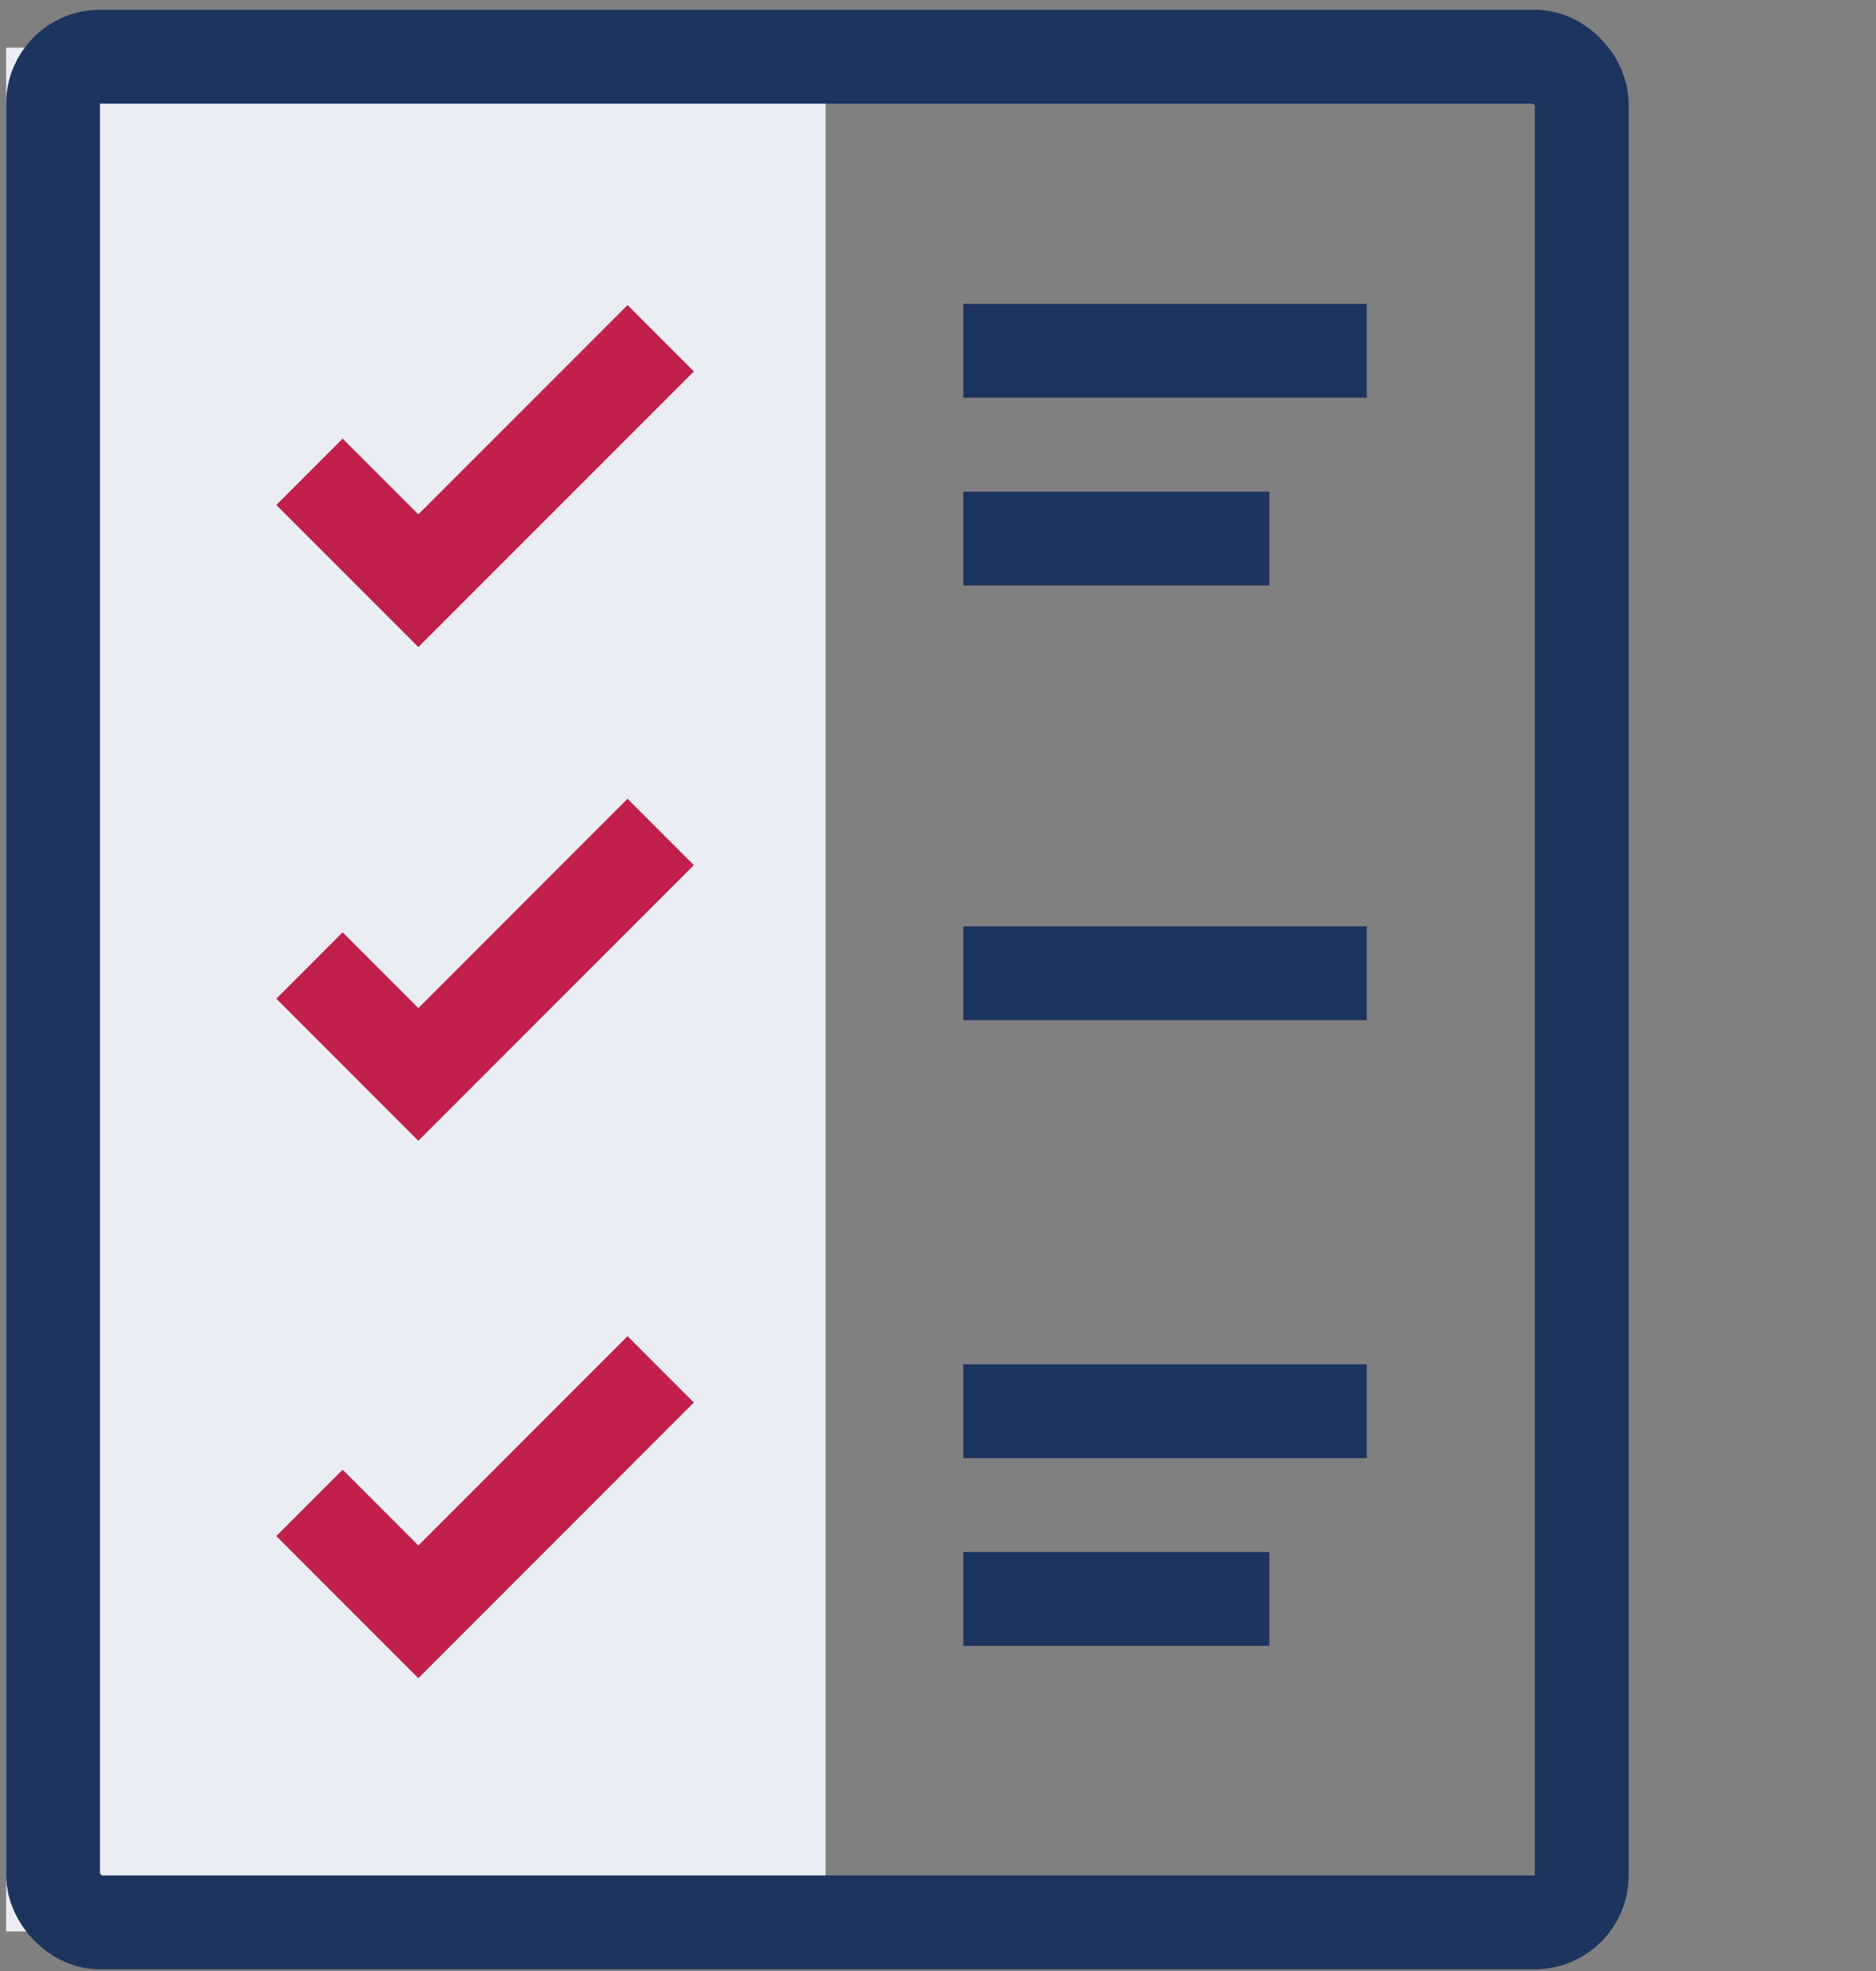
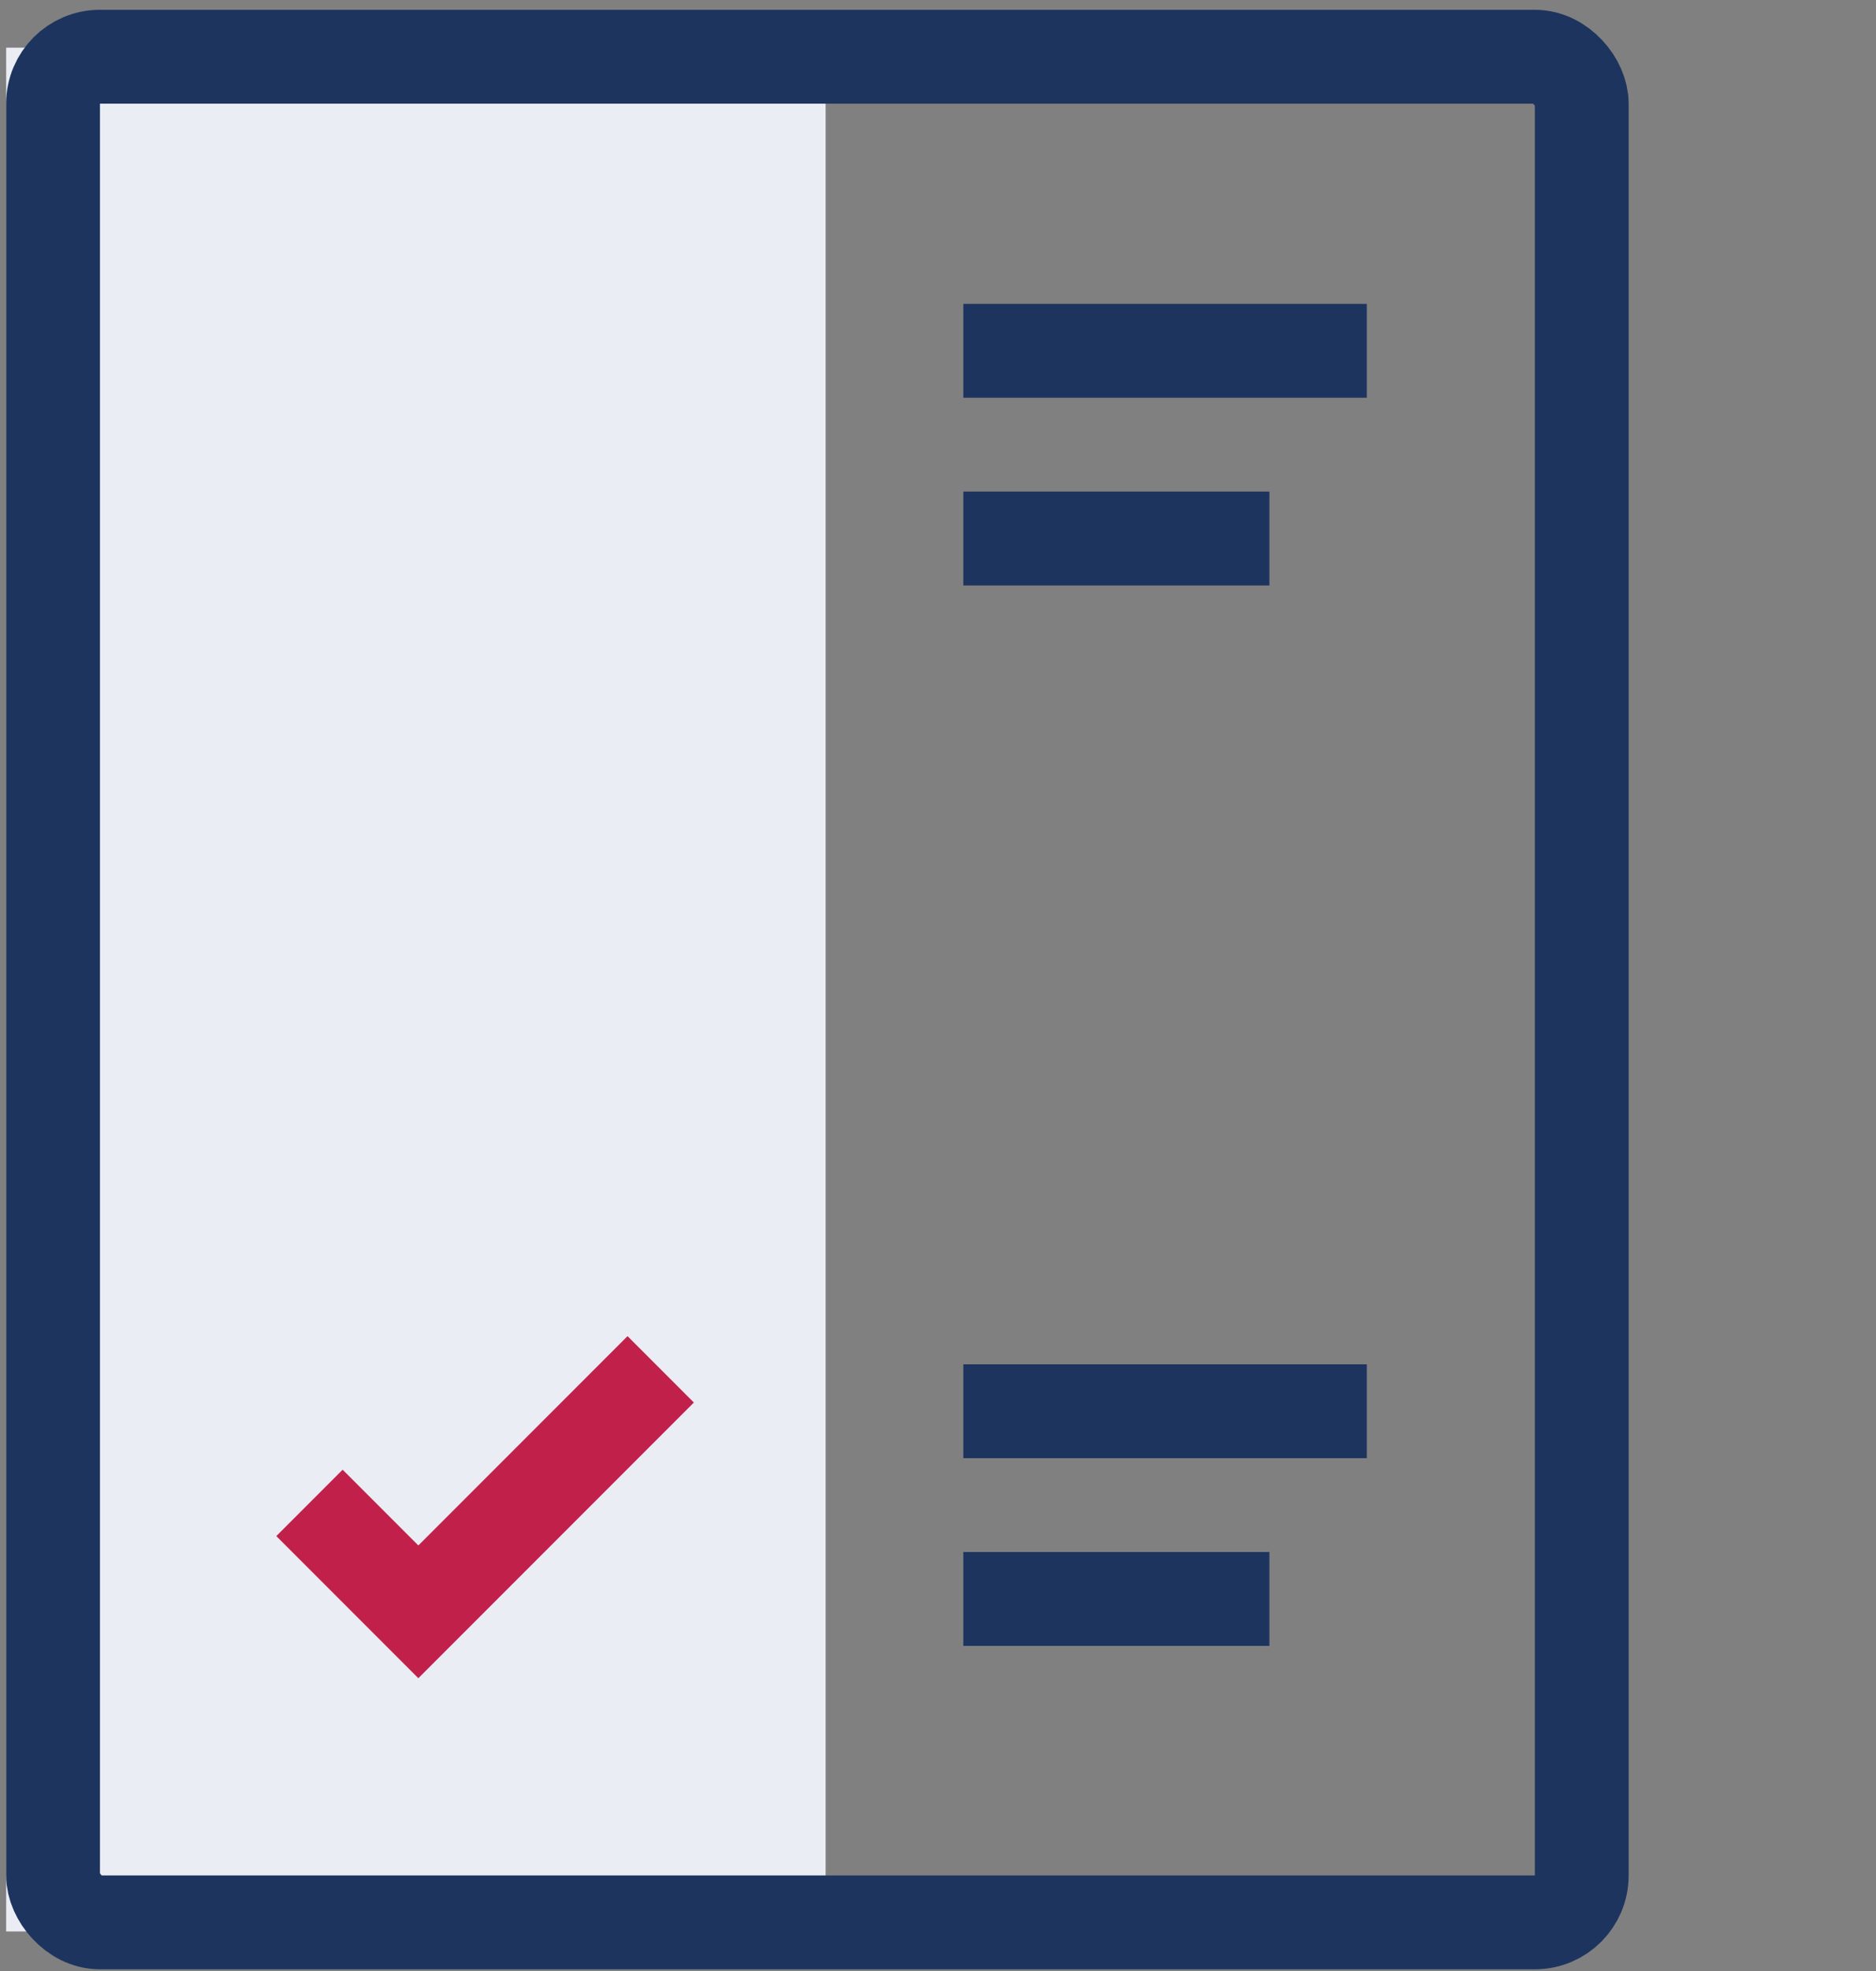
<svg xmlns="http://www.w3.org/2000/svg" width="60" height="63" viewBox="0 0 60 63" fill="none">
  <rect x="0" y="0" width="60" height="63" fill="#808080" stroke="none" />
  <rect x="0.197" y="1.524" width="26.209" height="60.212" fill="#EAEDF4" />
  <rect x="1.697" y="1.813" width="48.892" height="59.633" rx="1.5" stroke="#1D345E" stroke-width="3" />
  <path d="M30.81 11.213H43.714" stroke="#1D345E" stroke-width="3" />
  <path d="M30.81 17.213H40.599" stroke="#1D345E" stroke-width="3" />
-   <path d="M9.898 15.081L13.38 18.562L21.131 10.812" stroke="#C1204B" stroke-width="3" />
-   <path d="M9.898 30.861L13.38 34.343L21.131 26.592" stroke="#C1204B" stroke-width="3" />
  <path d="M9.898 48.038L13.38 51.52L21.131 43.769" stroke="#C1204B" stroke-width="3" />
-   <path d="M30.81 31.108H43.714" stroke="#1D345E" stroke-width="3" />
  <path d="M30.81 45.108H43.714" stroke="#1D345E" stroke-width="3" />
  <path d="M30.81 51.108H40.599" stroke="#1D345E" stroke-width="3" />
</svg>